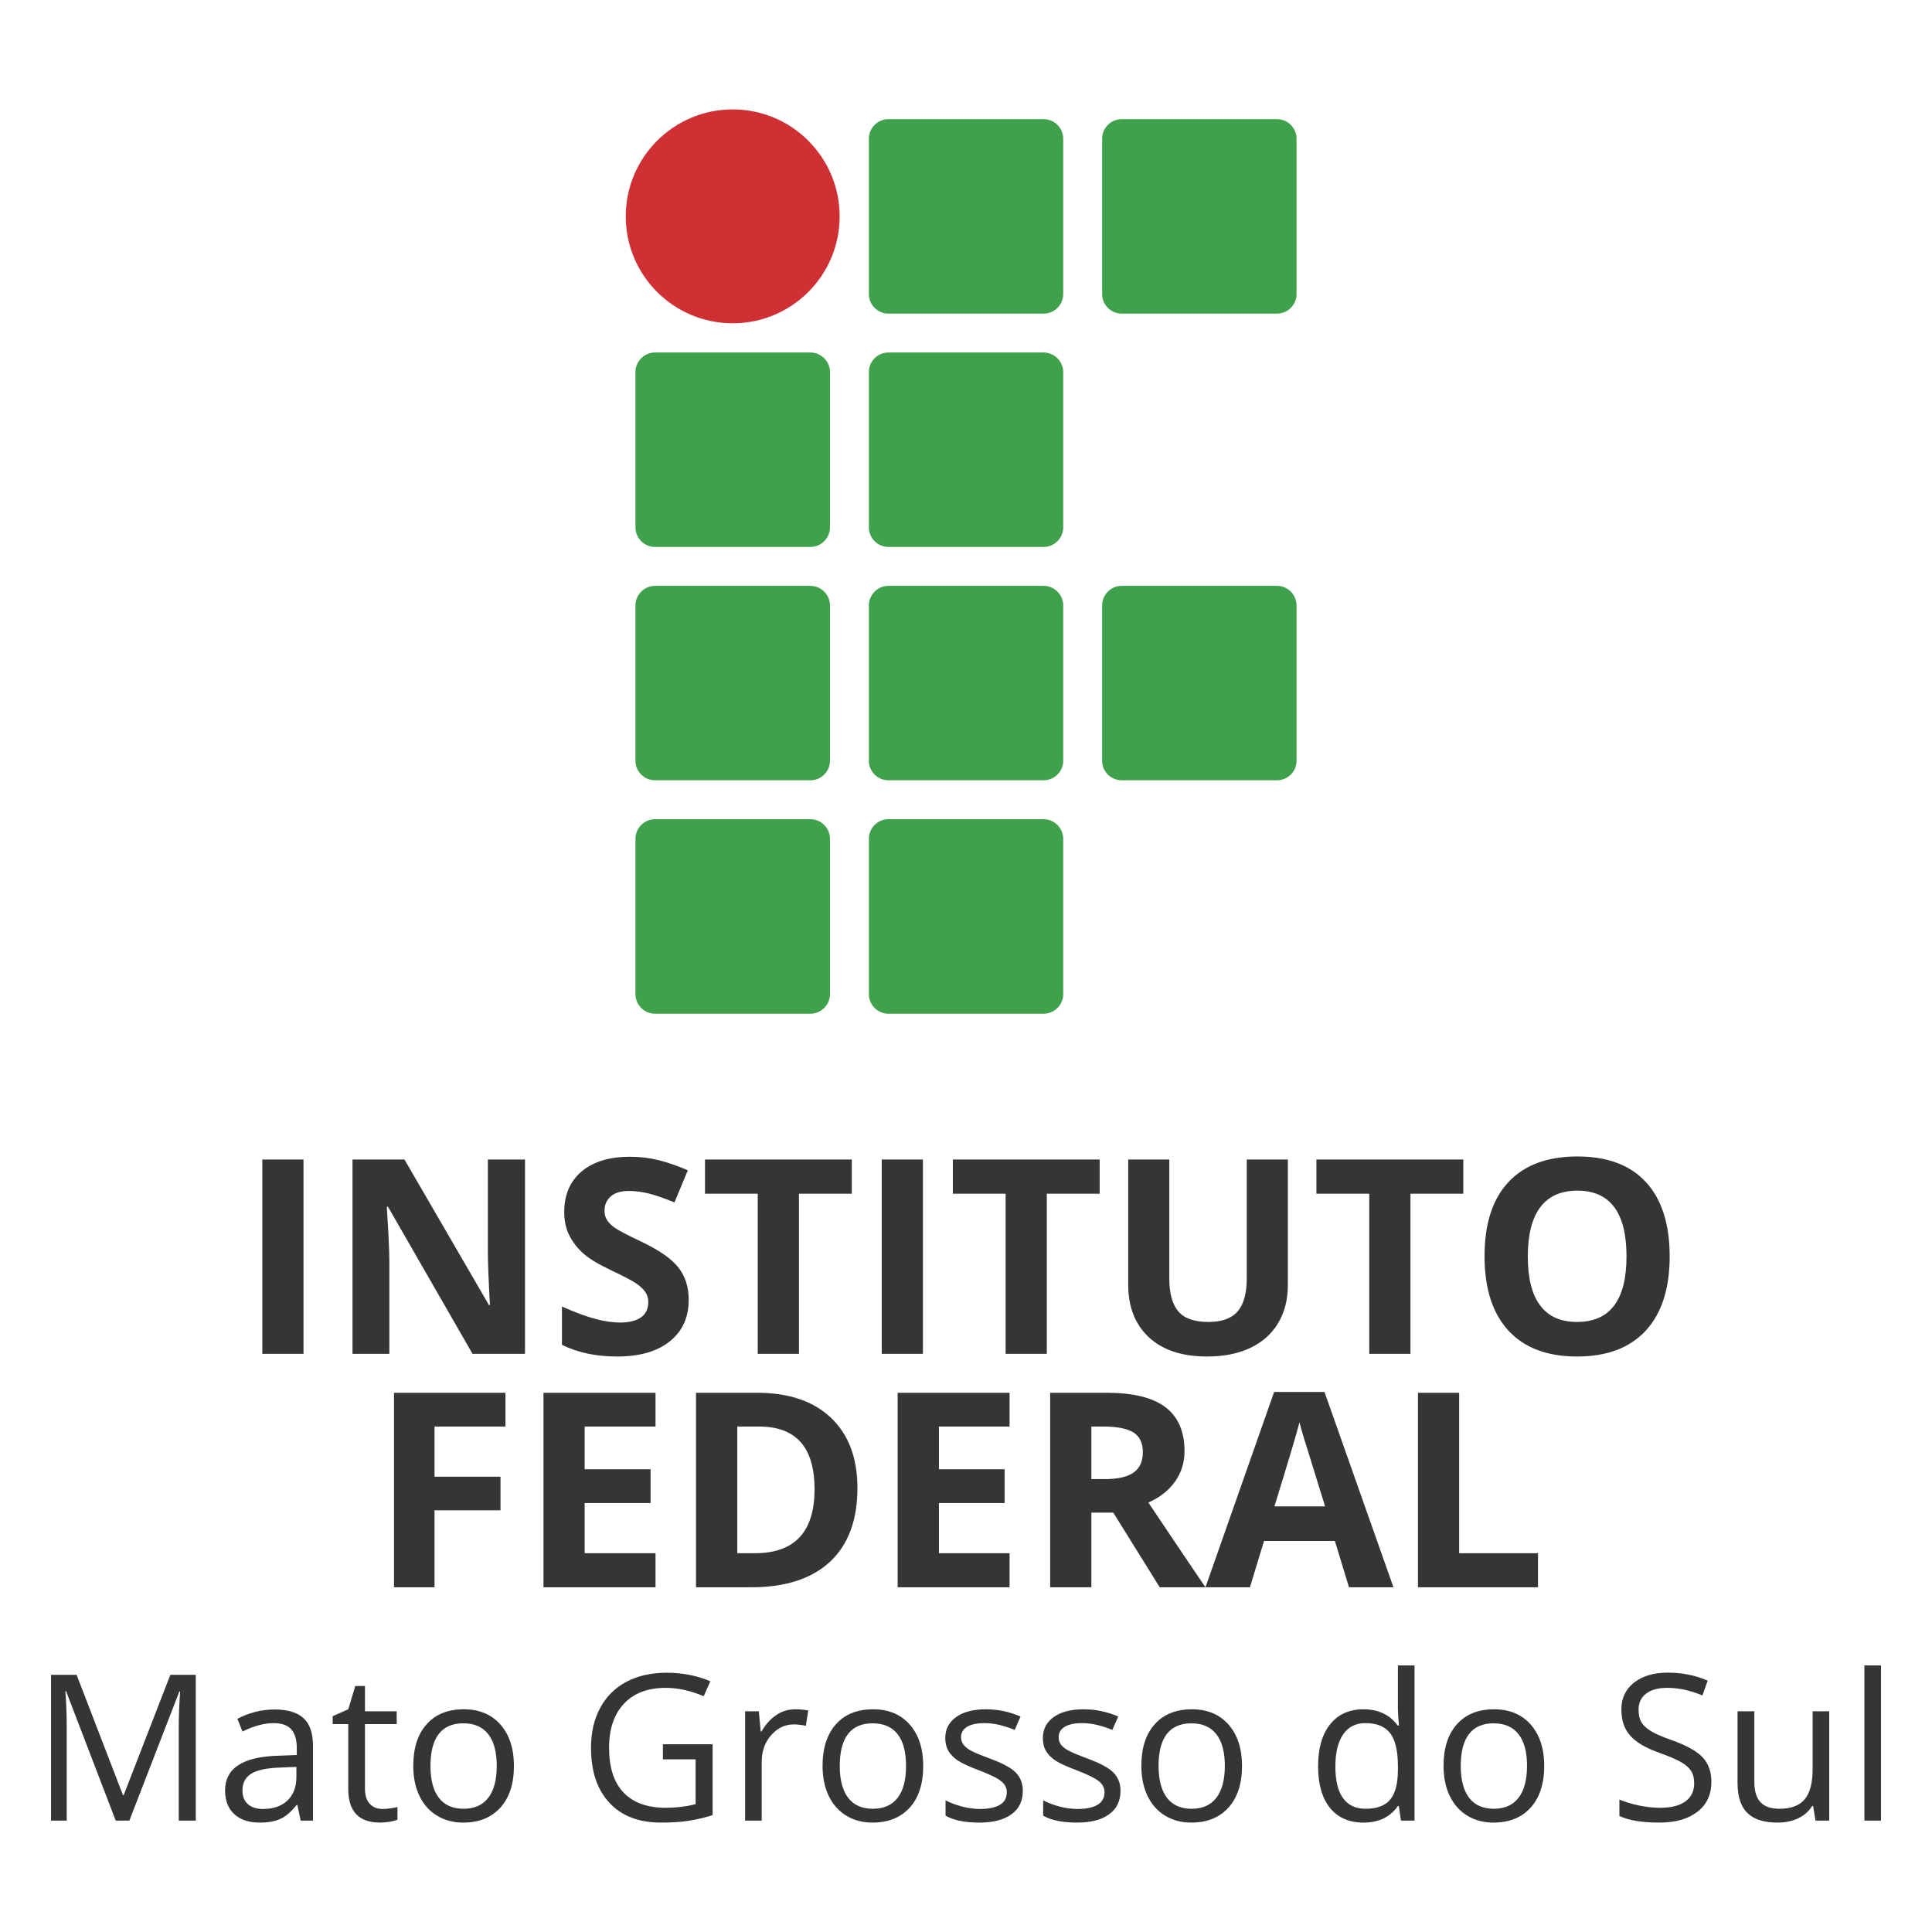
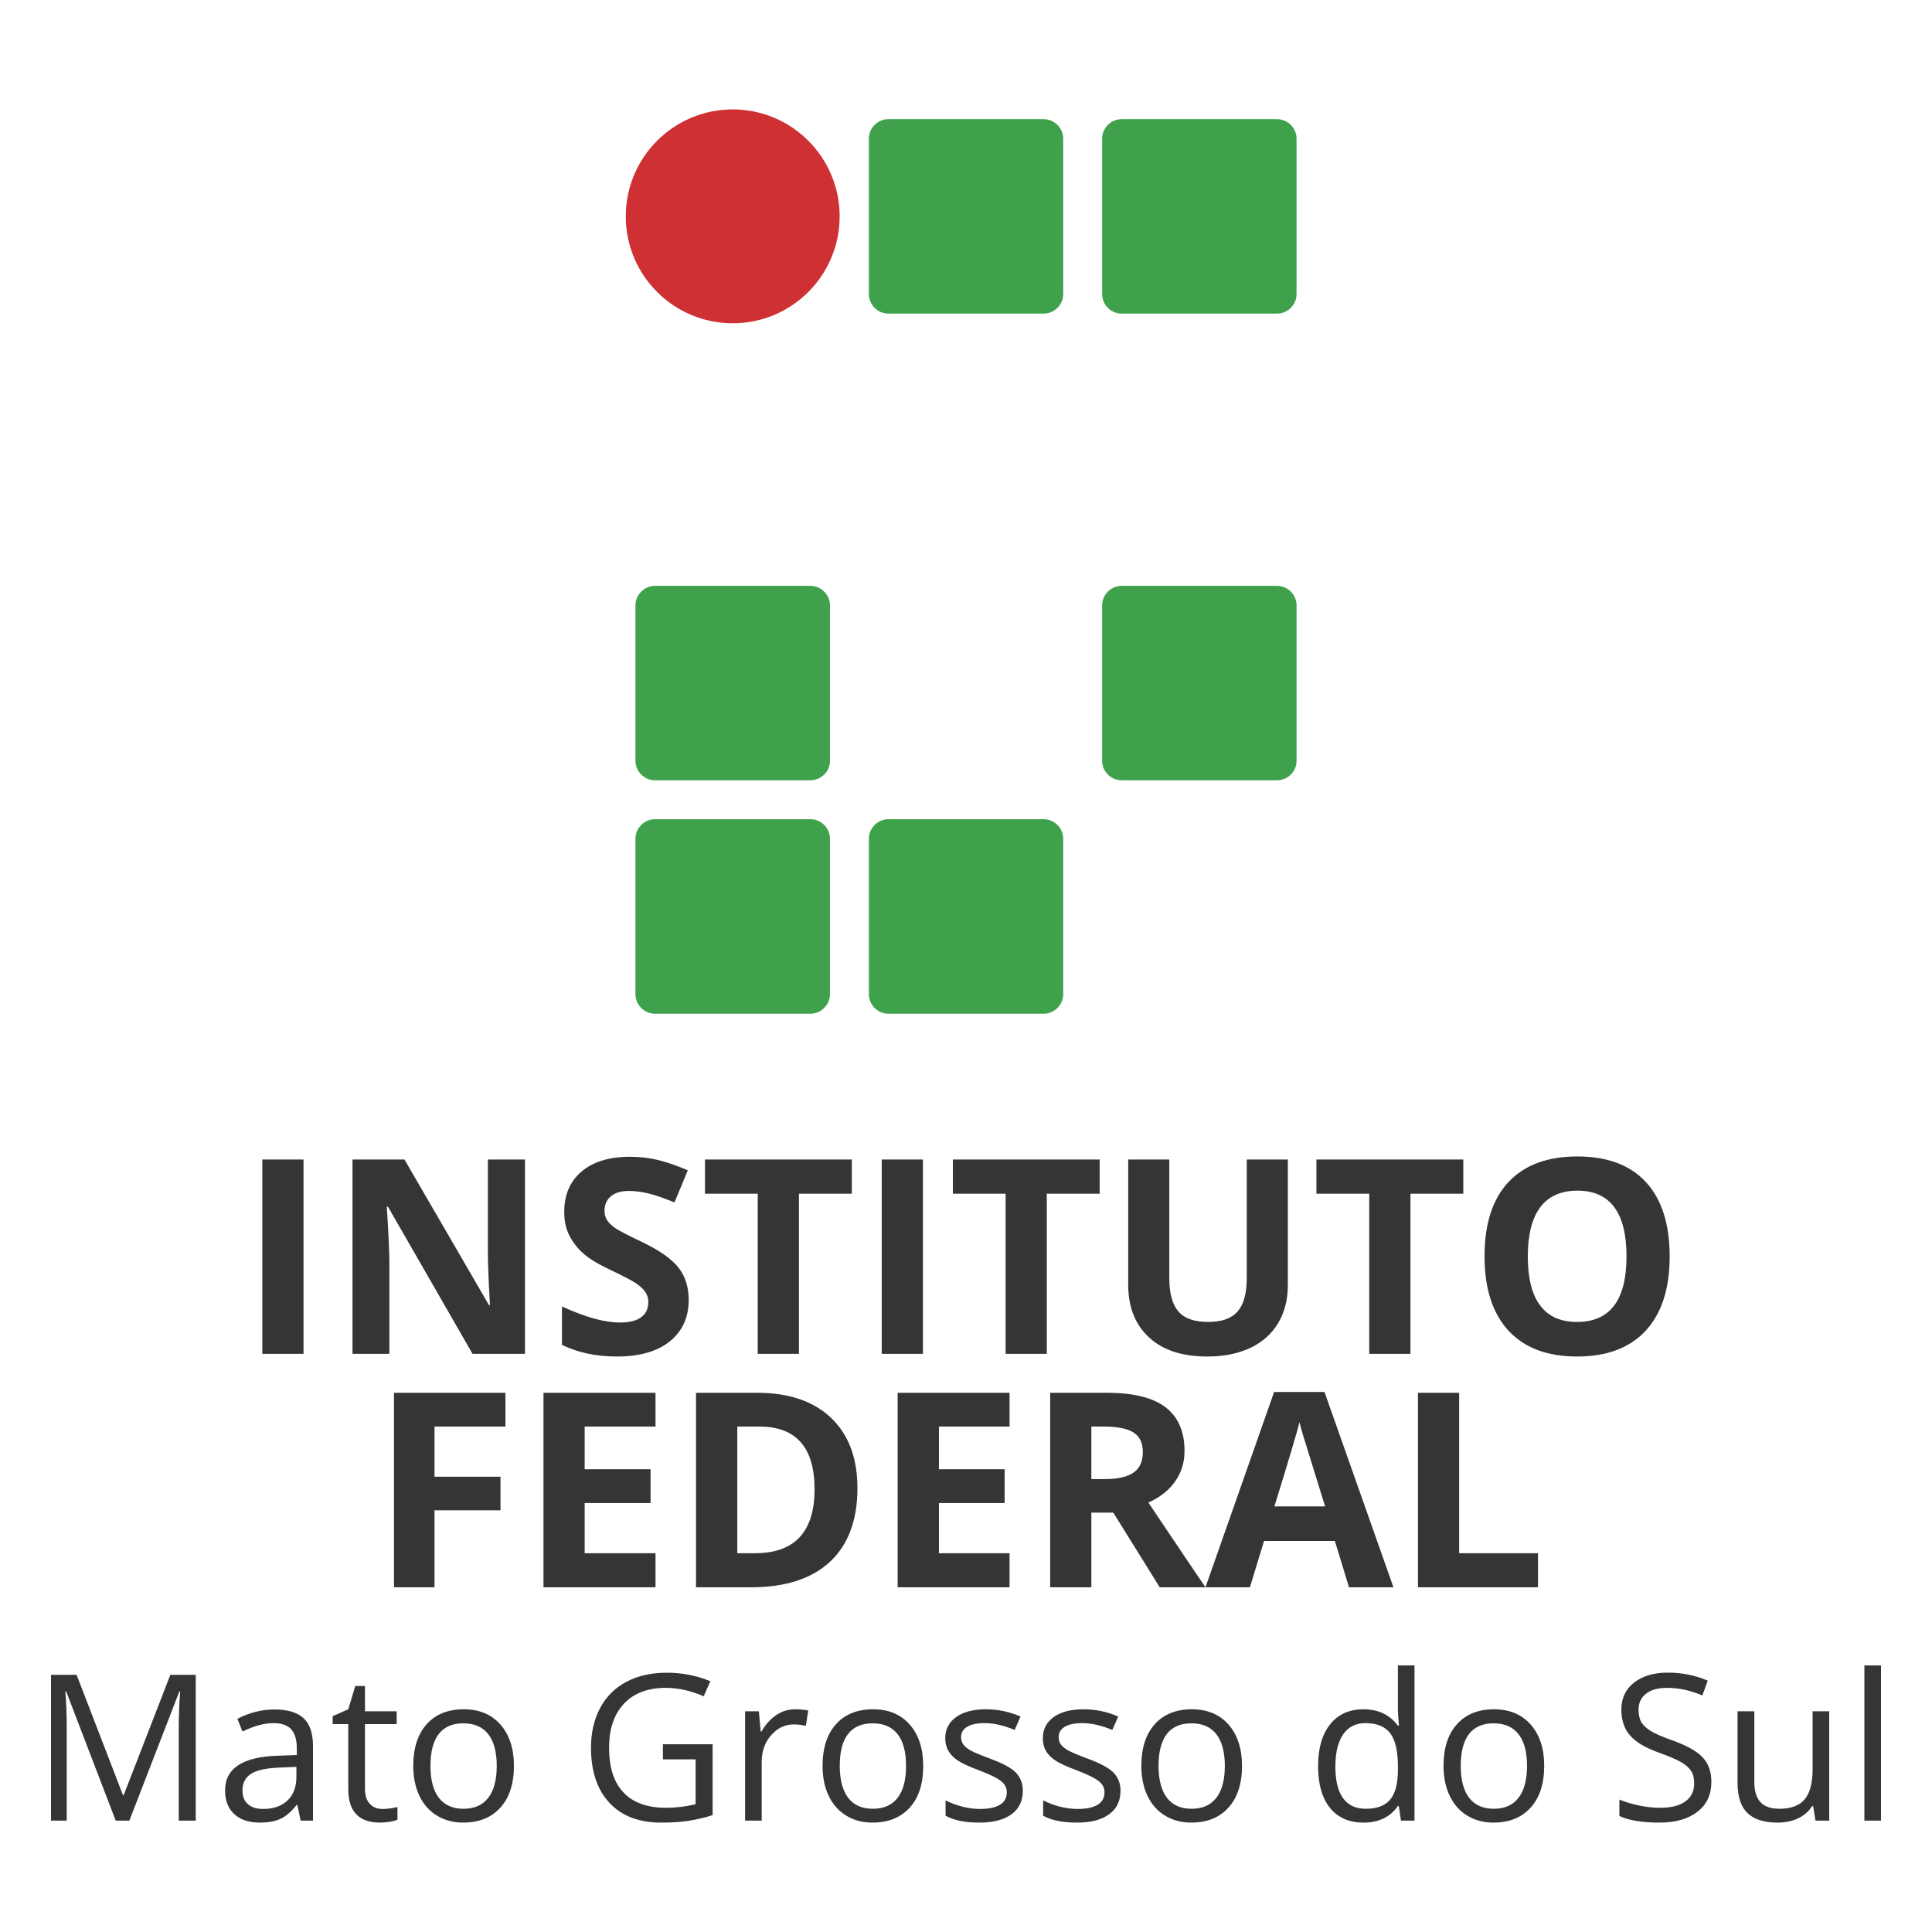
<svg xmlns="http://www.w3.org/2000/svg" xml:space="preserve" width="210mm" height="210mm" version="1.1" style="shape-rendering:geometricPrecision; text-rendering:geometricPrecision; image-rendering:optimizeQuality; fill-rule:evenodd; clip-rule:evenodd" viewBox="0 0 21000 21000">
  <defs>
    <style type="text/css">
   
    .fil0 {fill:none}
    .fil1 {fill:#373435}
    .fil3 {fill:#CF3034}
    .fil2 {fill:#3FA14C}
   
  </style>
  </defs>
  <g id="Camada_x0020_1">
-     <rect class="fil0" width="21000" height="21000" />
    <g id="_2327065267792">
      <path class="fil1" d="M2851.35 14715.72l447.76 0 0 -2112.18 -447.76 0 0 2112.18zm15297.3 -1058.76c0,348.97 -86.97,618.51 -259.86,806.41 -173.95,187.93 -421.99,281.34 -746.28,281.34 -324.28,0 -572.34,-93.41 -746.29,-281.34 -172.88,-187.9 -259.86,-457.44 -259.86,-809.64 0,-352.21 86.98,-620.66 260.94,-806.41 173.95,-184.7 423.07,-277.04 748.43,-277.04 324.28,0 573.4,92.34 745.21,279.18 171.81,186.84 257.71,456.36 257.71,807.5zm-1541.97 0c0,236.23 44.03,413.4 134.23,532.6 89.12,120.27 223.35,179.32 401.6,179.32 357.57,0 536.9,-237.3 536.9,-711.92 0,-476.77 -178.25,-715.15 -533.68,-715.15 -178.25,0 -313.55,60.13 -403.8,180.4 -90.15,120.26 -135.25,298.51 -135.25,534.75zm-1275.67 1058.76l-447.77 0 0 -1740.63 -574.49 0 0 -371.54 1596.75 0 0 371.54 -574.49 0 0 1740.63zm-1332.58 -2112.17l0 1366.96c0,155.69 -35.44,293.14 -105.23,410.19 -69.8,118.12 -170.79,207.23 -302.81,270.6 -132.09,62.28 -287.78,93.41 -468.18,93.41 -271.67,0 -483.2,-68.73 -633.54,-208.32 -150.33,-139.59 -225.49,-329.65 -225.49,-572.32l0 -1360.52 446.7 0 0 1292.86c0,163.21 33.28,282.41 98.79,358.65 65.49,76.24 173.95,113.82 325.35,113.82 146.03,0 252.35,-37.58 318.92,-114.89 65.5,-76.25 98.79,-196.51 98.79,-360.8l0 -1289.64 446.7 0zm-2620.06 2112.17l-447.79 0 0 -1740.63 -573.39 0 0 -371.54 1595.65 0 0 371.54 -574.47 0 0 1740.63zm-1794.31 0l447.76 0 0 -2112.18 -447.76 0 0 2112.18zm-899.84 0l-447.84 0 0 -1740.63 -573.34 0 0 -371.54 1595.67 0 0 371.54 -574.49 0 0 1740.63zm-1198.36 -586.29c0,190.05 -68.73,341.47 -206.17,451 -136.37,109.52 -327.5,164.28 -573.41,164.28 -225.5,0 -424.14,-41.87 -598.1,-126.71l0 -416.63c142.81,63.36 263.08,108.46 361.86,134.23 98.79,26.84 190.08,39.72 271.68,39.72 97.71,0 173.96,-19.33 226.57,-56.9 52.62,-37.59 78.39,-93.43 78.39,-167.51 0,-41.89 -11.82,-78.4 -34.43,-110.61 -23.62,-32.22 -56.85,-63.35 -101.95,-93.42 -45.1,-30.06 -136.43,-77.31 -273.88,-142.82 -129.87,-61.2 -226.51,-119.18 -290.94,-175.02 -64.42,-55.84 -115.97,-121.35 -154.62,-195.43 -38.71,-74.1 -57.99,-161.07 -57.99,-259.86 0,-186.84 63.3,-333.96 190.07,-441.34 126.64,-106.3 301.73,-158.92 526.16,-158.92 109.46,0 213.68,12.88 313.49,37.59 99.92,25.77 205.15,62.28 313.61,109.53l-144.97 348.97c-112.74,-46.16 -206.17,-78.38 -279.19,-96.64 -74.08,-18.24 -146.03,-27.92 -217.97,-27.92 -84.84,0 -150.33,20.41 -195.5,59.07 -45.03,39.72 -67.59,91.26 -67.59,154.63 0,39.72 8.59,74.08 27.92,104.15 18.26,29 47.25,56.92 86.99,84.84 39.72,27.91 135.3,77.31 284.49,148.18 197.63,94.49 332.93,188.99 405.95,284.55 73.02,94.49 109.53,210.46 109.53,348.99zm-1779.31 586.29l-570.18 0 -919.17 -1598.89 -12.89 0c18.25,282.42 27.92,484.29 27.92,604.56l0 994.33 -400.53 0 0 -2112.17 564.82 0 918.1 1581.72 10.74 0c-15.02,-274.89 -22.56,-468.18 -22.56,-582l0 -999.72 403.75 0 0 2112.17z" />
      <path class="fil1" d="M1344.78 19511.31l-8.59 0 -503.6 -1306.83 -278.12 0 0 1584.95 170.74 0 0 -1008.31c0,-153.56 -5.38,-285.63 -15.03,-397.3l8.6 0 539.03 1405.61 148.19 0 543.34 -1403.47 8.59 0c-9.67,137.45 -15.03,265.22 -15.03,382.28l0 1021.19 184.71 0 0 -1584.95 -276 0 -506.83 1306.83zm18920.34 278.12l180.41 0 0 -1686.95 -180.41 0 0 1686.95zm-562.67 -563.76c0,153.55 -29,265.22 -86.99,332.88 -56.9,67.64 -148.18,102 -272.74,102 -94.5,0 -163.22,-23.6 -207.24,-71.93 -44.03,-47.25 -66.57,-120.27 -66.57,-216.91l0 -770.99 -182.55 0 0 777.43c0,151.4 36.51,260.95 108.45,329.67 71.95,68.72 180.39,103.08 325.37,103.08 83.75,0 158.92,-15.05 224.41,-46.18 65.51,-31.13 115.97,-76.23 153.56,-134.23l9.66 0 25.77 158.94 149.27 0 0 -1188.71 -180.4 0 0 624.95zm-1538.76 -313.54c-98.79,-35.45 -172.88,-67.66 -220.12,-96.65 -48.33,-30.06 -82.69,-62.28 -103.09,-96.64 -20.41,-35.44 -30.06,-80.54 -30.06,-135.3 0,-74.1 26.83,-133.15 82.67,-175.03 54.77,-41.87 131,-62.28 228.73,-62.28 123.43,0 251.27,26.85 382.27,82.69l57.98 -161.07c-133.15,-57.99 -278.12,-86.99 -435.96,-86.99 -151.41,0 -272.74,36.51 -365.09,108.46 -92.35,73.02 -137.44,169.66 -137.44,292.08 0,115.97 31.13,210.46 94.49,282.4 63.35,73.01 168.58,135.29 316.76,187.92 105.23,37.57 184.69,71.94 236.24,100.94 51.54,30.06 89.13,62.28 110.61,97.7 22.54,34.37 33.28,79.46 33.28,134.24 0,83.75 -31.14,148.18 -93.42,194.35 -62.28,47.24 -154.62,70.88 -278.12,70.88 -75.16,0 -151.4,-8.59 -227.69,-24.7 -77.27,-16.12 -148.14,-37.59 -213.63,-64.43l0 178.25c102,48.33 246.97,71.95 434.88,71.95 173.95,0 311.4,-38.65 412.34,-117.03 102.02,-77.33 152.48,-186.86 152.48,-326.45 0,-108.47 -31.14,-196.52 -93.42,-264.16 -63.36,-68.72 -177.18,-132.08 -344.69,-191.13zm-1923.17 -332.88c-172.89,0 -307.1,53.69 -403.74,162.13 -97.73,108.47 -146.04,258.8 -146.04,452.08 0,125.63 22.54,235.15 67.64,327.5 45.1,93.43 108.46,165.37 191.14,214.78 82.69,50.44 177.18,75.16 283.48,75.16 171.81,0 307.1,-54.77 404.83,-163.23 97.71,-108.45 147.1,-259.86 147.1,-454.21 0,-187.92 -49.39,-337.17 -147.1,-448.85 -98.79,-110.61 -230.93,-165.36 -397.31,-165.36zm265.22 962.12c-61.19,79.46 -150.33,119.18 -268.45,119.18 -118.11,0 -207.23,-39.72 -268.45,-119.18 -61.19,-79.46 -91.26,-195.43 -91.26,-347.91 0,-152.48 30.07,-268.45 90.2,-345.76 60.13,-77.32 149.25,-115.97 267.37,-115.97 119.2,0 209.4,39.72 270.59,118.12 61.22,78.37 92.35,193.28 92.35,343.61 0,153.55 -31.13,268.45 -92.35,347.91zm-1311.1 -955.68l4.3 83.76 7.51 85.9 -13.95 0c-86.99,-117.05 -210.47,-176.1 -371.54,-176.1 -155.71,0 -275.97,54.75 -362.94,163.22 -86.99,108.44 -131,259.85 -131,456.35 0,195.43 44.01,346.85 129.92,453.16 86.98,106.3 208.31,158.92 364.02,158.92 165.37,0 289.93,-60.13 373.68,-180.41l9.66 0 23.62 158.94 147.12 0 0 -1686.95 -180.4 0 0 483.21zm0 650.72c0,149.25 -27.91,256.63 -83.75,324.29 -54.77,66.58 -143.89,99.85 -267.39,99.85 -108.44,0 -190.05,-38.65 -245.89,-115.97 -55.83,-77.31 -82.69,-192.2 -82.69,-343.61 0,-150.33 27.92,-265.22 83.76,-347.91 55.84,-81.61 136.38,-123.48 242.68,-123.48 123.49,0 212.61,36.51 268.45,108.45 55.83,71.95 84.83,192.21 84.83,360.79l0 37.59zm-2238.87 -657.16c-171.81,0 -307.16,53.69 -403.75,162.13 -97.71,108.47 -146.04,258.8 -146.04,453.15 0,124.56 22.56,234.08 67.66,327.51 45.1,92.35 108.45,164.29 191.14,213.7 82.67,50.44 177.16,75.16 283.48,75.16 172.87,0 307.11,-54.77 404.81,-163.23 97.73,-108.45 147.12,-259.86 147.12,-453.14 0,-188.99 -49.39,-338.24 -147.12,-449.92 -98.79,-110.61 -230.86,-165.36 -397.3,-165.36zm265.23 962.12c-61.21,79.46 -150.33,119.18 -268.45,119.18 -118.11,0 -207.25,-39.72 -268.45,-119.18 -60.13,-79.46 -91.28,-195.43 -91.28,-346.84 0,-153.55 30.07,-269.52 90.2,-346.83 60.14,-77.32 149.27,-115.97 267.39,-115.97 119.18,0 209.38,39.72 270.59,118.12 61.2,78.37 92.35,193.28 92.35,344.68 0,152.48 -31.15,267.38 -92.35,346.84zm-1402.38 -427.37c-103.08,-38.66 -172.89,-67.66 -208.31,-88.05 -36.51,-20.41 -63.37,-41.89 -79.46,-64.43 -16.12,-21.48 -23.63,-49.39 -23.63,-80.54 0,-47.25 21.48,-83.76 64.43,-110.6 44.02,-26.85 108.45,-40.8 193.28,-40.8 97.71,0 206.17,24.69 325.36,74.08l64.42 -146.03c-122.41,-52.61 -248.03,-78.38 -375.83,-78.38 -138.51,0 -245.89,27.92 -325.35,83.75 -78.39,56.91 -118.12,133.16 -118.12,229.8 0,53.69 10.74,100.93 34.37,139.59 22.54,39.72 56.85,74.08 104.15,105.23 46.18,30.07 125.64,66.58 236.23,107.38 115.97,45.1 194.37,83.76 235.17,117.04 39.72,32.21 60.13,71.95 60.13,118.12 0,62.28 -25.77,107.38 -76.24,137.44 -50.46,30.07 -122.42,45.12 -216.91,45.12 -61.2,0 -124.61,-8.59 -190.05,-24.71 -65.51,-17.18 -126.71,-39.74 -183.63,-68.72l0 166.45c88,50.44 211.54,75.16 369.38,75.16 149.27,0 265.24,-30.08 346.85,-90.2 82.67,-59.06 124.56,-144.97 124.56,-255.58 0,-78.38 -24.71,-143.89 -75.17,-196.49 -49.39,-51.55 -144.97,-103.09 -285.63,-154.63zm-1060.89 0c-103.09,-38.66 -172.89,-67.66 -209.4,-88.05 -35.43,-20.41 -61.27,-41.89 -77.31,-64.43 -16.1,-21.48 -24.69,-49.39 -24.69,-80.54 0,-47.25 21.47,-83.76 64.42,-110.6 42.96,-26.85 108.45,-40.8 193.29,-40.8 97.71,0 205.07,24.69 325.33,74.08l63.37 -146.03c-122.42,-52.61 -246.98,-78.38 -375.82,-78.38 -137.44,0 -244.82,27.92 -323.22,83.75 -79.46,56.91 -119.25,133.16 -119.25,229.8 0,53.69 11.87,100.93 34.43,139.59 23.62,39.72 57.92,74.08 104.15,105.23 47.2,30.07 124.56,66.58 235.17,107.38 117.04,45.1 195.42,83.76 235.14,117.04 40.8,32.21 60.08,71.95 60.08,118.12 0,61.21 -24.64,107.38 -75.12,137.44 -50.44,30.07 -123.46,45.12 -216.89,45.12 -61.19,0 -124.56,-8.59 -188.98,-24.71 -65.57,-17.18 -126.71,-39.74 -184.7,-68.72l0 166.45c89.07,50.44 211.48,75.16 368.32,75.16 149.25,0 265.21,-30.08 347.9,-90.2 82.67,-59.06 123.48,-144.97 123.48,-255.58 0,-78.38 -24.69,-143.89 -74.09,-196.49 -49.39,-51.55 -144.97,-103.09 -285.61,-154.63zm-1267.08 -534.75c-171.81,0 -307.11,53.69 -403.75,162.13 -96.64,108.47 -146.04,258.8 -146.04,453.15 0,124.56 22.54,234.08 67.64,327.51 45.1,92.35 108.47,164.29 191.14,213.7 82.62,50.44 177.12,75.16 283.48,75.16 172.82,0 307.11,-54.77 405.9,-163.23 97.72,-108.45 146.03,-259.86 146.03,-453.14 0,-188.99 -49.39,-338.24 -147.17,-449.92 -97.65,-110.61 -230.8,-165.36 -397.23,-165.36zm266.3 962.12c-61.27,79.46 -151.42,119.18 -269.53,119.18 -118.12,0 -207.31,-39.72 -268.45,-119.18 -60.19,-79.46 -91.27,-195.43 -91.27,-346.84 0,-153.55 30.07,-269.52 90.2,-346.83 60.13,-77.32 149.25,-115.97 267.37,-115.97 119.13,0 210.41,39.72 271.68,118.12 61.2,78.37 91.26,193.28 91.26,344.68 0,152.48 -30.06,267.38 -91.26,346.84zm-1319.71 -898.78c-62.28,41.89 -115.97,100.94 -160.05,178.25l-8.53 0 -20.41 -220.12 -149.31 0 0 1188.71 180.46 0 0 -637.86c0,-115.97 34.3,-213.67 103.02,-290.99 68.72,-78.39 150.33,-117.05 247.04,-117.05 37.58,0 80.53,5.38 129.92,15.03l25.77 -166.43c-41.93,-8.59 -90.2,-12.88 -142.8,-12.88 -74.15,0 -142.83,20.39 -205.11,63.34zm-1231.64 481.07l355.37 0 0 487.5c-105.18,25.79 -212.56,38.67 -323.15,38.67 -202.96,0 -356.57,-55.85 -460.67,-166.44 -105.23,-110.61 -156.77,-272.75 -156.77,-486.44 0,-204.02 53.69,-362.95 162.08,-478.92 108.51,-114.88 259.86,-171.8 453.21,-171.8 133.15,0 270.6,30.06 413.41,91.28l71.95 -163.22c-146.11,-61.22 -303.9,-92.35 -473.56,-92.35 -167.51,0 -313.54,32.22 -437.09,97.71 -124.49,65.51 -220.07,160 -286.65,284.57 -66.57,123.47 -99.92,268.44 -99.92,432.73 0,257.71 67.71,457.44 201.88,600.26 133.15,142.81 321.12,213.69 560.52,213.69 114.95,0 215.89,-6.44 302.88,-20.41 86.97,-13.95 171.81,-33.28 256.63,-61.2l0 -769.92 -540.12 0 0 164.29zm-2163.71 -544.41c-172.89,0 -307.12,53.69 -403.74,162.13 -97.75,108.47 -146.06,258.8 -146.06,453.15 0,124.56 22.54,234.08 67.63,327.51 45.11,92.35 108.48,164.29 191.15,213.7 82.69,50.44 177.18,75.16 283.48,75.16 171.83,0 307.11,-54.77 404.83,-163.23 97.71,-108.45 147.1,-259.86 147.1,-453.14 0,-188.99 -49.39,-338.24 -147.1,-449.92 -98.79,-110.61 -230.87,-165.36 -397.29,-165.36zm265.21 962.12c-61.2,79.46 -150.34,119.18 -268.45,119.18 -118.12,0 -207.24,-39.72 -268.45,-119.18 -61.2,-79.46 -91.25,-195.43 -91.25,-346.84 0,-153.55 30.05,-269.52 90.18,-346.83 60.13,-77.32 149.25,-115.97 267.37,-115.97 119.2,0 209.4,39.72 270.6,118.12 61.21,78.37 92.34,193.28 92.34,344.68 0,152.48 -31.13,267.38 -92.34,346.84zm-1148.95 121.35c-60.15,0 -106.31,-19.33 -140.68,-58 -34.36,-37.58 -50.47,-93.41 -50.47,-164.29l0 -700.11 344.69 0 0 -139.6 -344.69 0 0 -274.89 -105.25 0 -76.22 253.42 -169.64 75.16 0 85.91 169.64 0 0 707.62c0,241.62 115.97,362.96 345.77,362.96 31.13,0 64.44,-3.23 103.1,-8.59 37.56,-6.46 66.57,-13.95 85.88,-23.62l0 -137.45c-17.16,4.28 -40.8,9.66 -69.82,13.95 -30.05,5.36 -61.18,7.53 -92.31,7.53zm-1174.75 -1081.32c-69.79,0 -140.66,8.59 -210.47,26.83 -69.77,18.27 -134.2,42.95 -192.2,75.17l54.76 137.44c125.64,-61.19 238.38,-91.26 337.17,-91.26 88.05,0 152.5,22.54 192.22,66.58 40.8,45.1 61.2,113.82 61.2,207.23l0 73.02 -202.94 7.52c-384.41,10.74 -576.64,137.45 -576.64,376.9 0,111.67 34.38,198.66 100.95,258.77 66.58,61.22 158.91,91.3 277.03,91.3 89.13,0 162.16,-12.88 221.2,-39.74 59.07,-25.77 118.1,-76.23 178.25,-151.41l8.61 0 35.44 169.68 134.2 0 0 -810.73c0,-139.59 -34.36,-240.53 -103.07,-302.81 -68.76,-63.36 -173.95,-94.49 -315.71,-94.49zm238.38 731.24c0,110.61 -32.21,196.52 -96.62,257.72 -64.45,61.21 -152.5,92.36 -264.18,92.36 -70.85,0 -126.69,-17.2 -165.34,-51.56 -39.74,-33.28 -60.15,-83.76 -60.15,-148.18 0,-83.76 32.23,-144.96 95.59,-183.62 63.33,-39.73 166.43,-61.21 310.3,-66.57l180.4 -7.53 0 107.38z" />
-       <path class="fil2" d="M9021.4 5733.41c0,115.97 -96.64,211.55 -211.55,211.55l-1691.22 0c-114.9,0 -211.55,-95.58 -211.55,-211.55l0 -1690.16c0,-115.97 96.65,-211.53 211.55,-211.53l1691.22 0c114.91,0 211.55,95.56 211.55,211.53l0 1690.16z" />
-       <path class="fil2" d="M11556.62 5733.41c0,115.97 -96.64,211.55 -211.52,211.55l-1690.16 0c-114.91,0 -210.53,-95.58 -210.53,-211.55l0 -1690.16c0,-115.97 95.62,-211.53 210.53,-211.53l1690.16 0c114.88,0 211.52,95.56 211.52,211.53l0 1690.16z" />
      <path class="fil2" d="M14092.93 3197.1c0,115.97 -95.56,211.55 -211.53,211.55l-1690.15 0c-115.97,0 -211.55,-95.58 -211.55,-211.55l0 -1690.16c0,-115.97 95.58,-211.53 211.55,-211.53l1690.15 0c115.97,0 211.53,95.56 211.53,211.53l0 1690.16z" />
      <path class="fil2" d="M14092.93 8270.8c0,114.89 -95.56,210.46 -211.53,210.46l-1690.15 0c-115.97,0 -211.55,-95.57 -211.55,-210.46l0 -1691.24c0,-114.89 95.58,-211.53 211.55,-211.53l1690.15 0c115.97,0 211.53,96.64 211.53,211.53l0 1691.24z" />
      <path class="fil2" d="M11556.62 3197.1c0,115.97 -96.64,211.55 -211.52,211.55l-1690.16 0c-114.91,0 -210.53,-95.58 -210.53,-211.55l0 -1690.16c0,-115.97 95.62,-211.53 210.53,-211.53l1690.16 0c114.88,0 211.52,95.56 211.52,211.53l0 1690.16z" />
      <path class="fil2" d="M11556.62 10807.11c0,114.89 -96.64,211.53 -211.52,211.53l-1690.16 0c-114.91,0 -210.53,-96.64 -210.53,-211.53l0 -1691.24c0,-114.89 95.62,-211.53 210.53,-211.53l1690.16 0c114.88,0 211.52,96.64 211.52,211.53l0 1691.24z" />
-       <path class="fil2" d="M11556.62 8270.8c0,114.89 -96.64,210.46 -211.52,210.46l-1690.16 0c-114.91,0 -210.53,-95.57 -210.53,-210.46l0 -1691.24c0,-114.89 95.62,-211.53 210.53,-211.53l1690.16 0c114.88,0 211.52,96.64 211.52,211.53l0 1691.24z" />
      <path class="fil2" d="M9021.4 10807.11c0,114.89 -96.64,211.53 -211.55,211.53l-1691.22 0c-114.9,0 -211.55,-96.64 -211.55,-211.53l0 -1691.24c0,-114.89 96.65,-211.53 211.55,-211.53l1691.22 0c114.91,0 211.55,96.64 211.55,211.53l0 1691.24z" />
      <path class="fil2" d="M9021.4 8270.8c0,114.89 -96.64,210.46 -211.55,210.46l-1691.22 0c-114.9,0 -211.55,-95.57 -211.55,-210.46l0 -1691.24c0,-114.89 96.65,-211.53 211.55,-211.53l1691.22 0c114.91,0 211.55,96.64 211.55,211.53l0 1691.24z" />
      <path class="fil3" d="M9126.63 2352.03c0,642.13 -520.8,1161.85 -1161.92,1161.85 -642.13,0 -1162.86,-519.72 -1162.86,-1161.85 0,-642.13 520.73,-1162.93 1162.86,-1162.93 641.12,0 1161.92,520.8 1161.92,1162.93z" />
      <path class="fil1" d="M4282.69 17253.1l440.28 0 0 -836.48 717.28 0 0 -365.09 -717.28 0 0 -545.49 770.97 0 0 -367.24 -1211.25 0 0 2114.3zm11577.71 -370.45l0 -1743.85 -447.78 0 0 2114.3 1304.67 0 0 -370.45 -856.89 0zm-2011.23 -1752.44l-746.28 2122.89c-95.58,-139.59 -302.81,-446.7 -620.66,-921.32 124.56,-54.75 221.2,-131 289.93,-227.64 68.72,-96.65 103.08,-207.24 103.08,-331.8 0,-213.69 -69.8,-371.53 -207.25,-476.77 -137.45,-104.16 -350.06,-156.77 -637.84,-156.77l-615.27 0 0 2114.3 447.76 0 0 -811.79 238.38 0 504.69 811.79 497.18 0 483.21 0 153.54 -503.6 769.92 0 153.55 503.6 483.21 0 -749.52 -2122.89 -547.63 0zm3.23 1243.46c150.33,-486.44 241.59,-791.4 272.74,-914.88 7.51,34.36 20.4,81.61 38.66,141.74 18.24,59.05 97.71,316.77 239.45,773.14l-550.85 0zm-1531.24 -367.24c-67.66,47.25 -171.81,70.87 -313.55,70.87l-144.97 0 0 -571.26 136.38 0c143.89,0 251.27,21.47 319.99,63.34 68.73,42.96 103.09,113.83 103.09,214.76 0,100.94 -33.3,175.04 -100.94,222.29zm-2564.21 1246.67l1216.59 0 0 -370.45 -767.81 0 0 -545.49 714.12 0 0 -367.24 -714.12 0 0 -463.88 767.81 0 0 -367.24 -1216.59 0 0 2114.3zm-1528.02 -2114.3l-663.61 0 0 2114.3 599.18 0c373.68,0 659.31,-93.41 857.97,-278.11 197.58,-184.69 297.43,-452.07 297.43,-799.98 0,-326.44 -95.55,-580.92 -286.69,-763.47 -191.14,-181.48 -458.52,-272.74 -804.28,-272.74zm-22.61 1743.85l-192.15 0 0 -1376.61 238.38 0c400.47,0 601.33,226.56 601.33,680.79 0,463.88 -215.9,695.82 -647.56,695.82zm-2298.95 370.45l1217.69 0 0 -370.45 -769.97 0 0 -545.49 716.28 0 0 -367.24 -716.28 0 0 -463.88 769.97 0 0 -367.24 -1217.69 0 0 2114.3z" />
    </g>
  </g>
</svg>